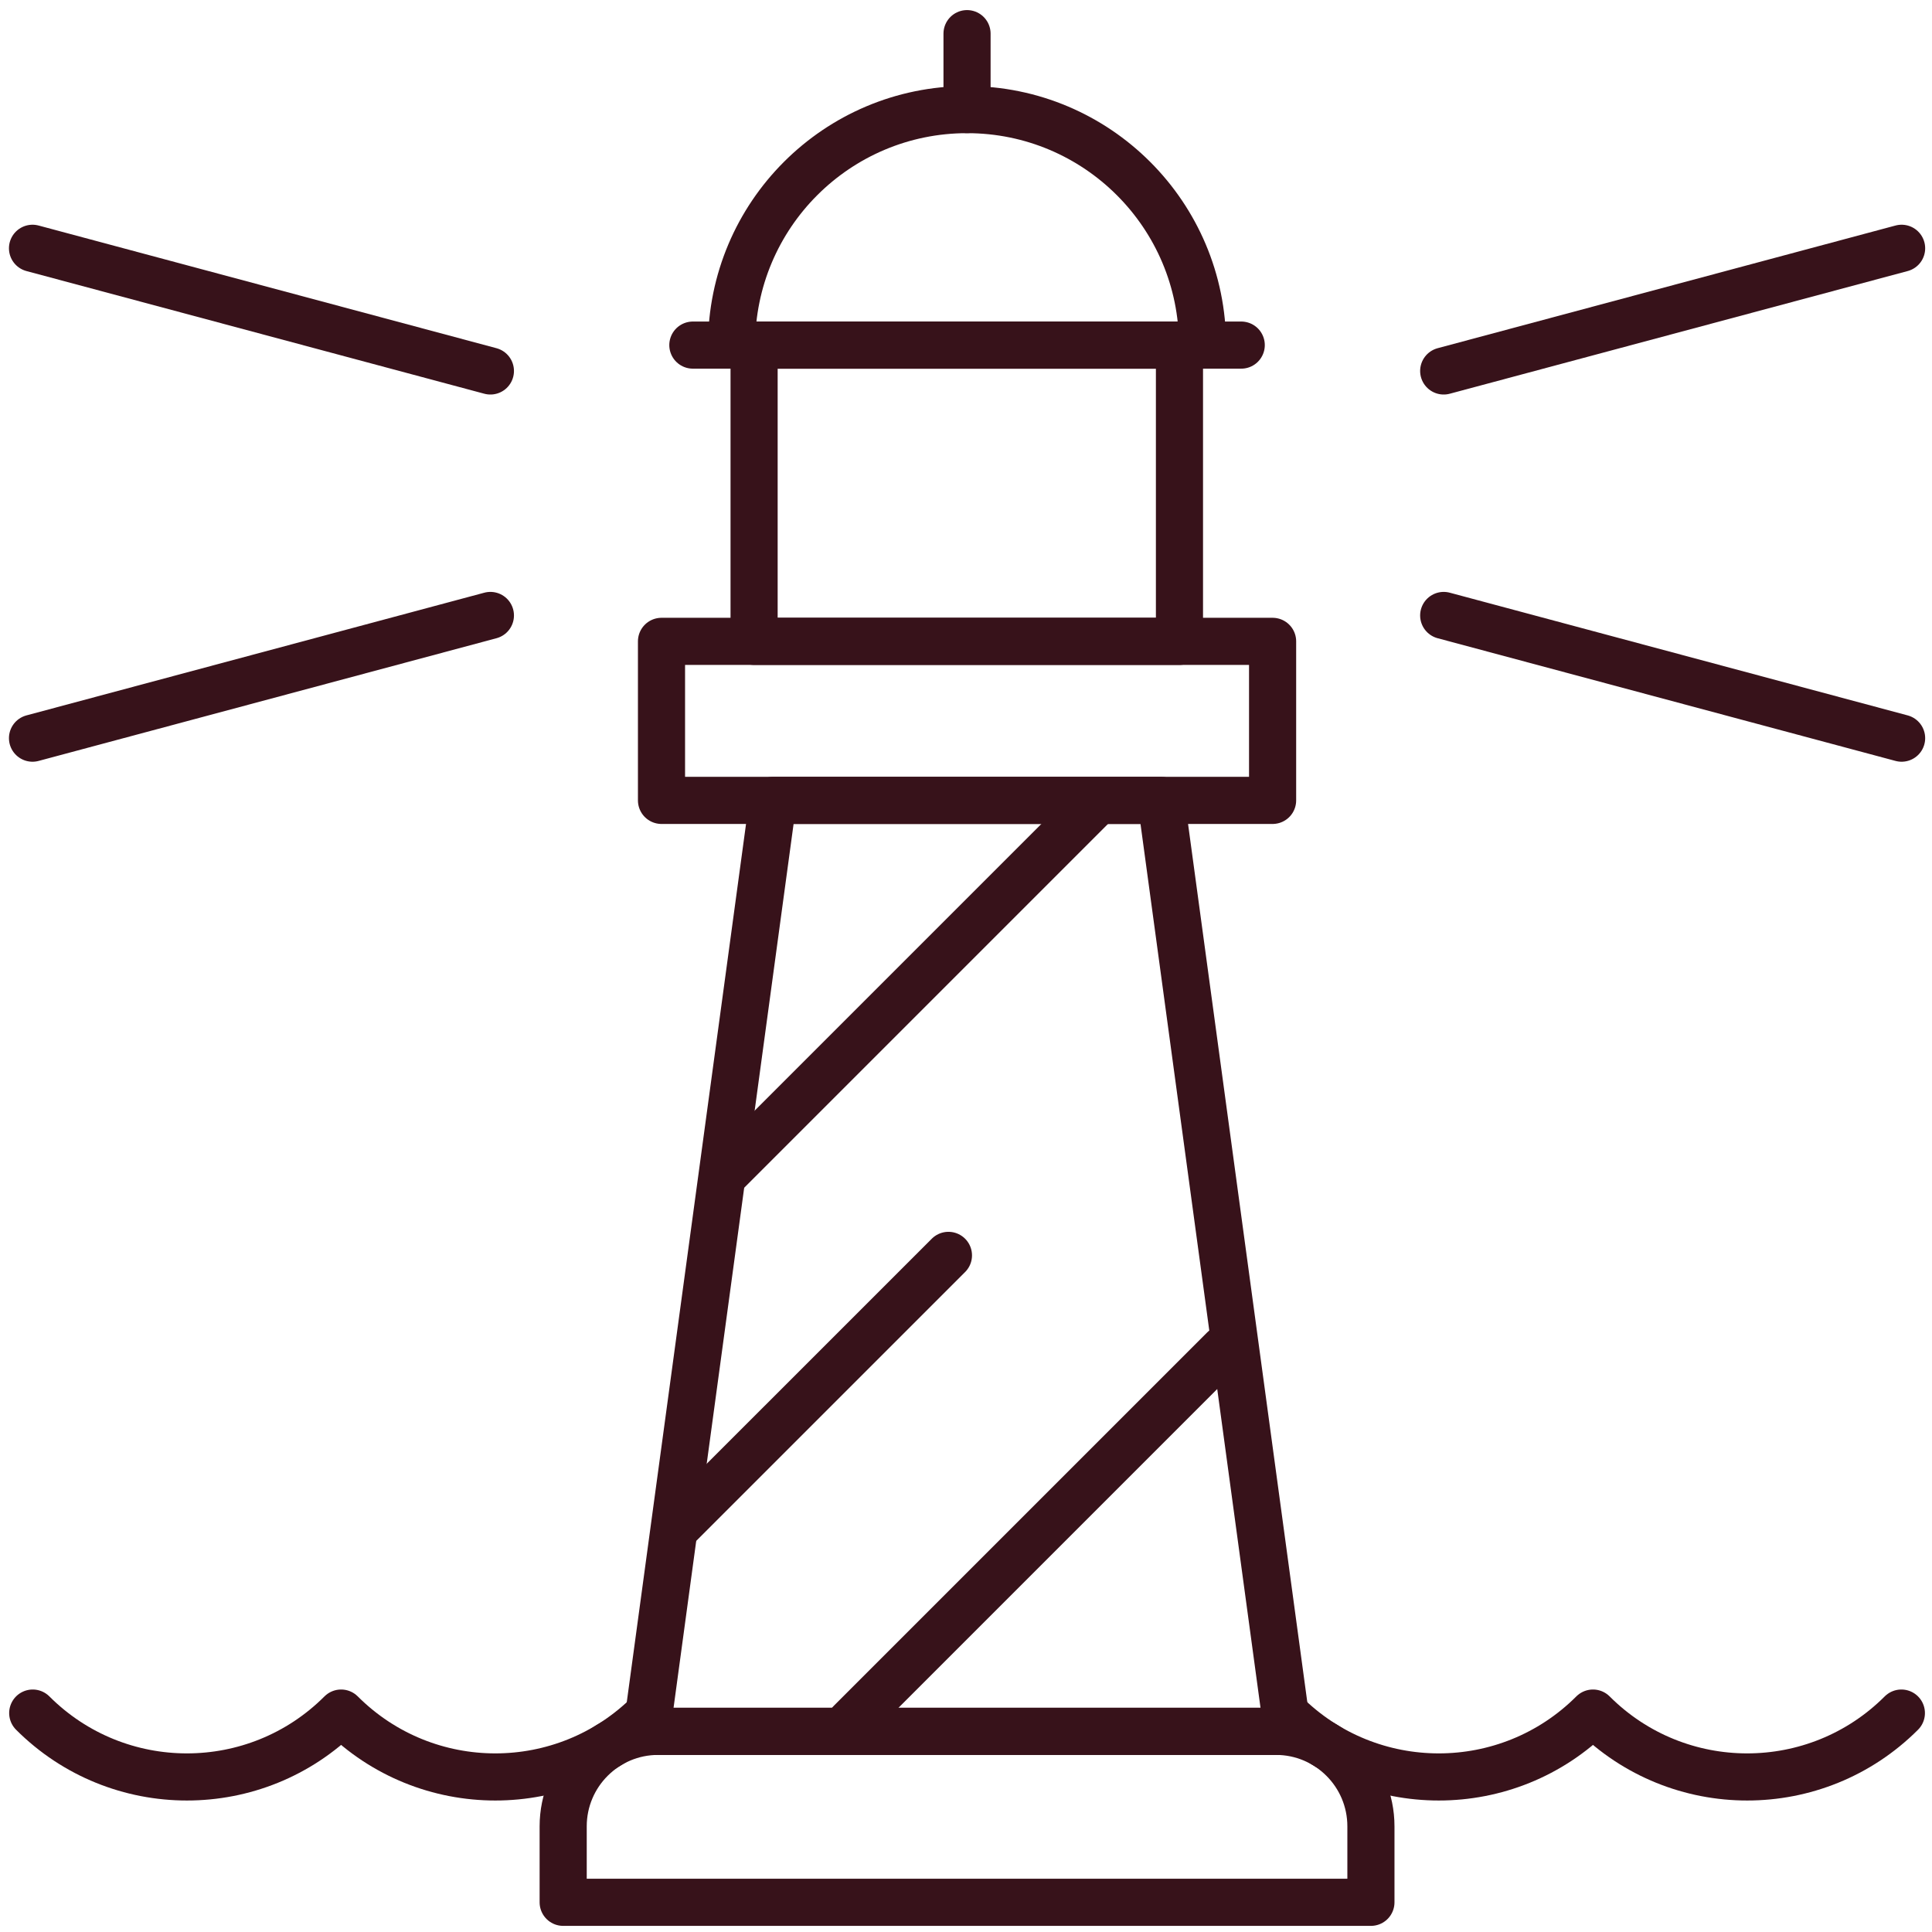
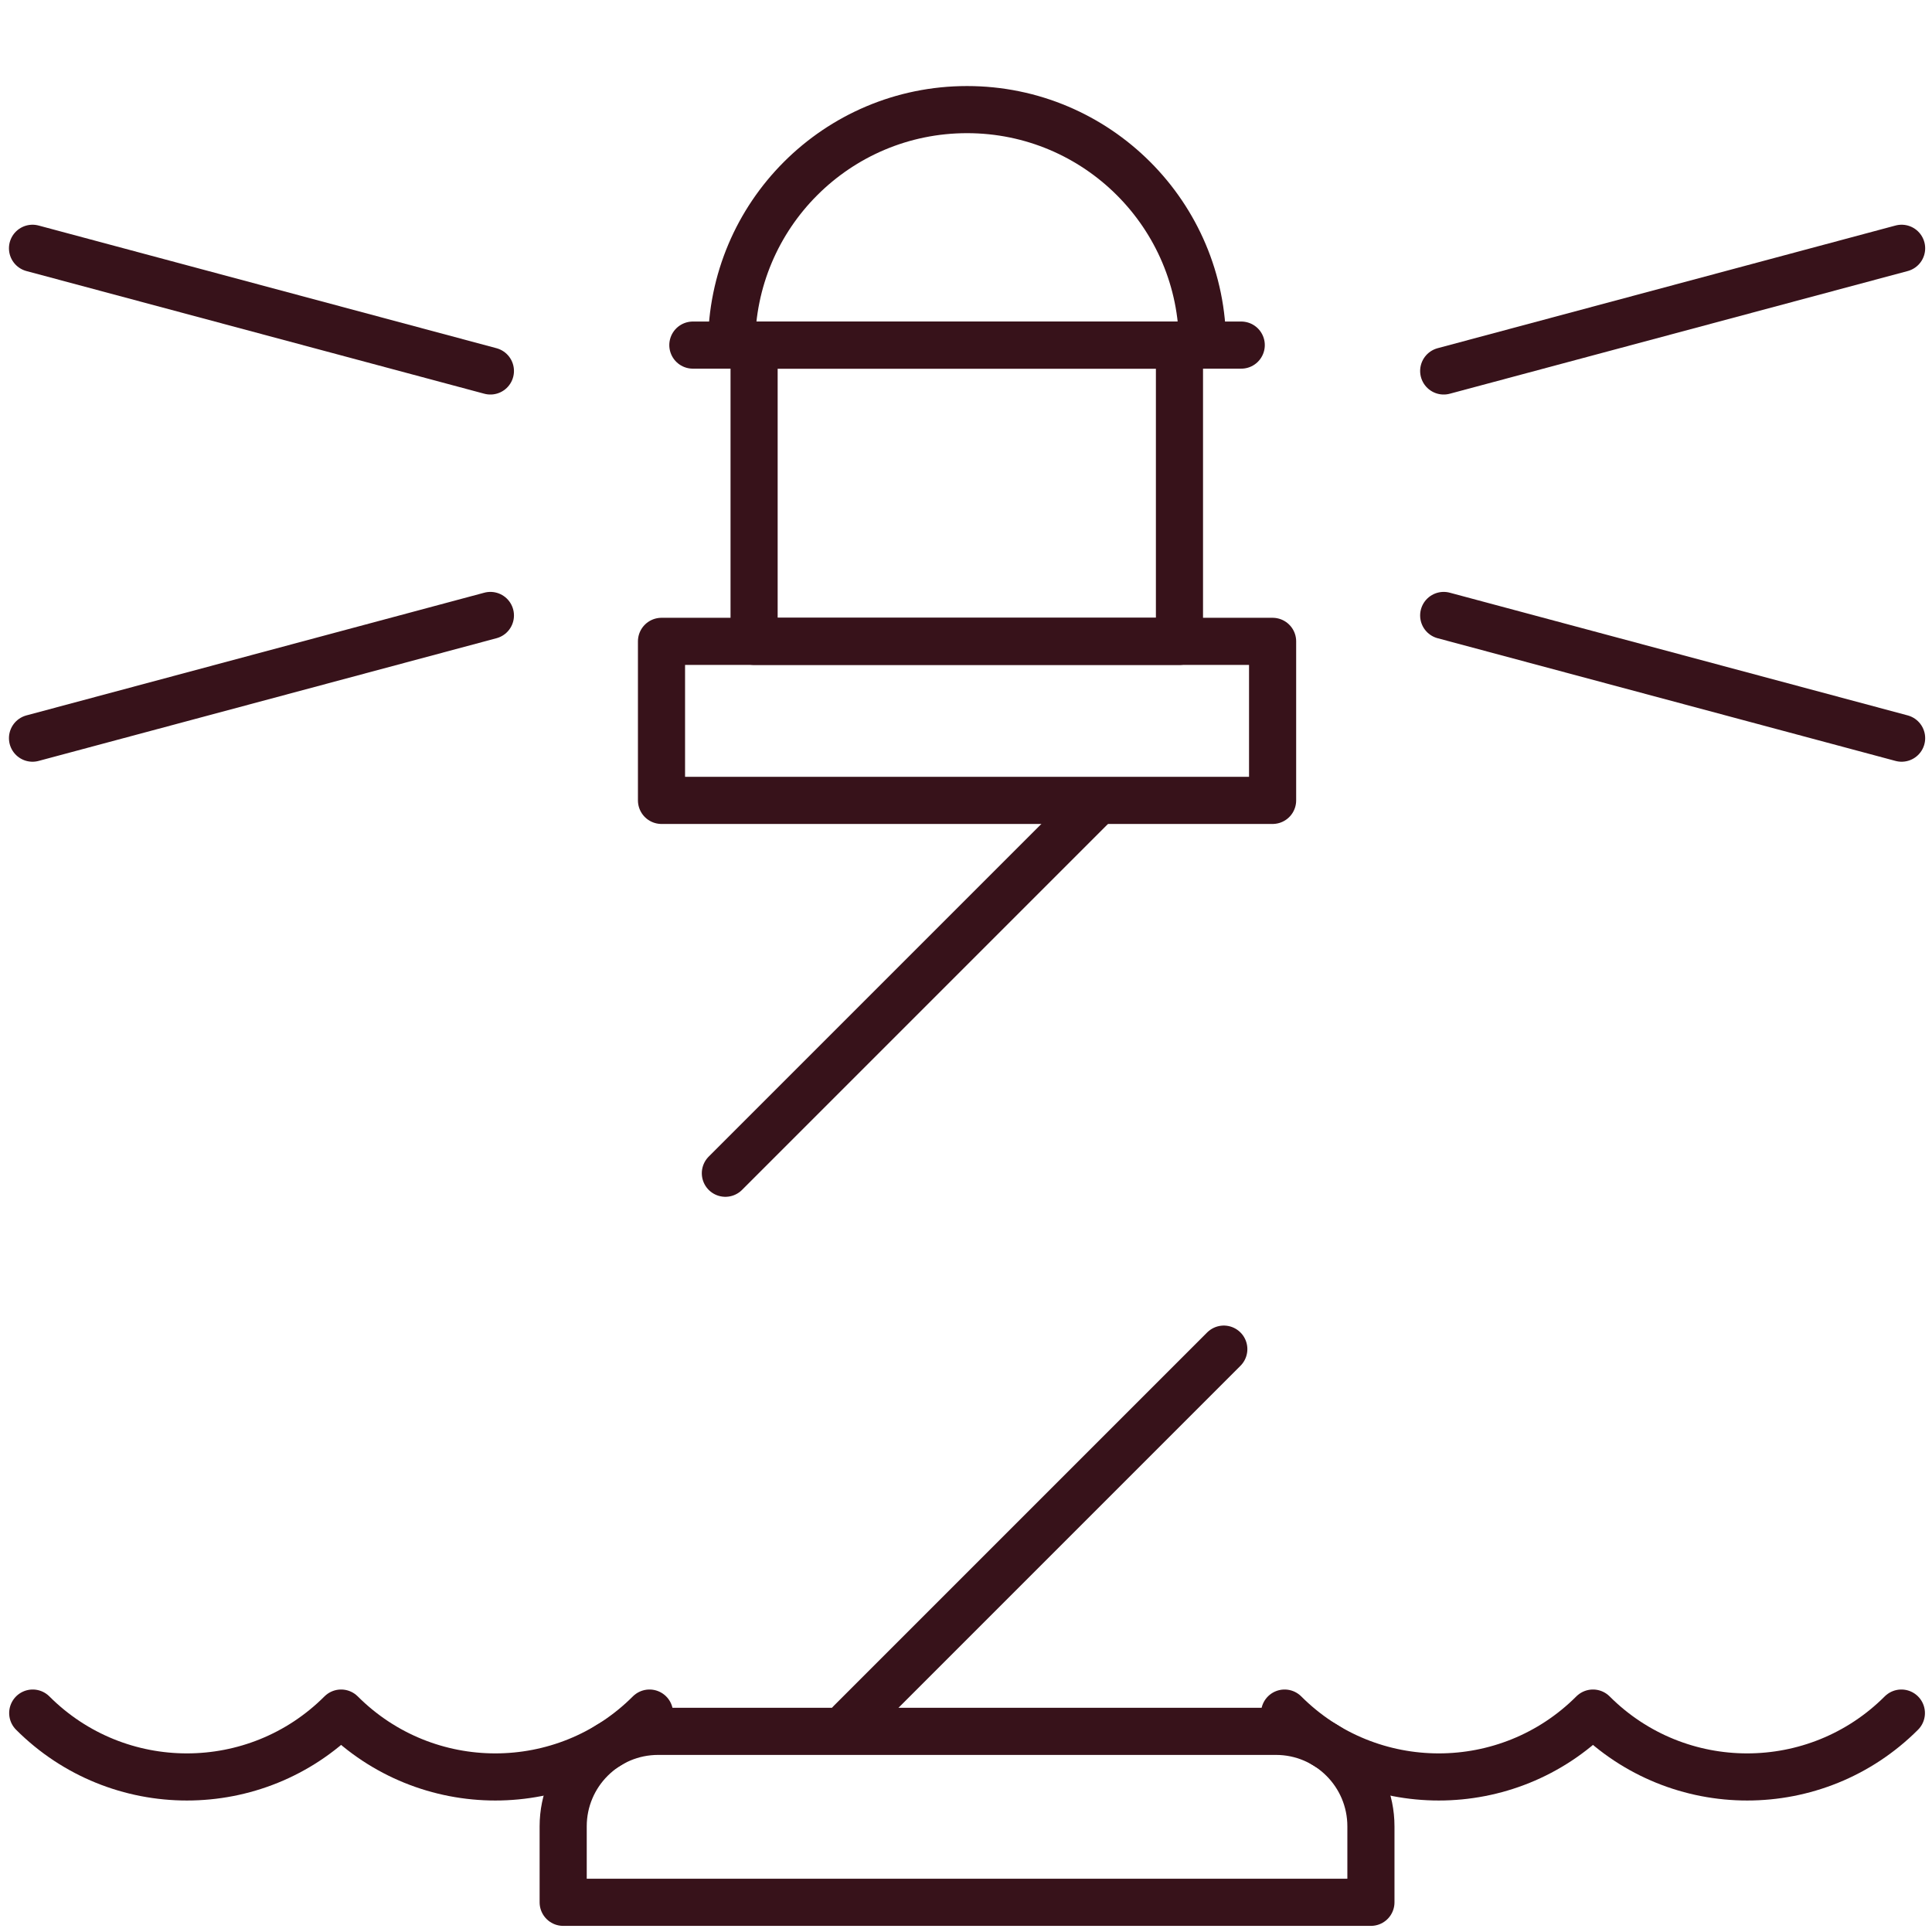
<svg xmlns="http://www.w3.org/2000/svg" width="82" height="82" viewBox="0 0 82 82" fill="none">
  <path d="M41.045 4.652C35.525 4.652 31.051 9.127 31.051 14.647H51.039C51.039 9.127 46.564 4.652 41.045 4.652Z" stroke="#37121A" stroke-width="2" stroke-miterlimit="10" stroke-linecap="round" stroke-linejoin="round" />
  <path d="M50.06 27.221H32.006V14.647H50.06V27.221Z" stroke="#37121A" stroke-width="2" stroke-miterlimit="10" stroke-linecap="round" stroke-linejoin="round" />
  <path d="M29.407 14.647H52.682" stroke="#37121A" stroke-width="2" stroke-miterlimit="10" stroke-linecap="round" stroke-linejoin="round" />
-   <path d="M41.044 4.652V1.428" stroke="#37121A" stroke-width="2" stroke-miterlimit="10" stroke-linecap="round" stroke-linejoin="round" />
  <path d="M54.013 33.971H28.076V27.221H54.013V33.971Z" stroke="#37121A" stroke-width="2" stroke-miterlimit="10" stroke-linecap="round" stroke-linejoin="round" />
  <path d="M58.186 80.74H23.903V77.515C23.903 75.289 25.708 73.484 27.934 73.484H54.155C56.381 73.484 58.186 75.289 58.186 77.515V80.74Z" stroke="#37121A" stroke-width="2" stroke-miterlimit="10" stroke-linecap="round" stroke-linejoin="round" />
-   <path d="M54.645 73.484H27.443L32.809 33.971H49.28L54.645 73.484Z" stroke="#37121A" stroke-width="2" stroke-miterlimit="10" stroke-linecap="round" stroke-linejoin="round" />
  <path d="M46.488 34.095L30.787 49.796" stroke="#37121A" stroke-width="2" stroke-miterlimit="10" stroke-linecap="round" stroke-linejoin="round" />
-   <path d="M40.255 53.282L28.69 64.846" stroke="#37121A" stroke-width="2" stroke-miterlimit="10" stroke-linecap="round" stroke-linejoin="round" />
  <path d="M51.942 57.261L36.085 73.118" stroke="#37121A" stroke-width="2" stroke-miterlimit="10" stroke-linecap="round" stroke-linejoin="round" />
  <path d="M80.7 72.708C77.085 76.323 71.225 76.323 67.611 72.708C63.996 76.323 58.136 76.323 54.522 72.708" stroke="#37121A" stroke-width="2" stroke-miterlimit="10" stroke-linecap="round" stroke-linejoin="round" />
  <path d="M1.389 72.708C5.003 76.323 10.864 76.323 14.478 72.708C18.093 76.323 23.953 76.323 27.567 72.708" stroke="#37121A" stroke-width="2" stroke-miterlimit="10" stroke-linecap="round" stroke-linejoin="round" />
  <path d="M61.275 15.745L80.71 10.538" stroke="#37121A" stroke-width="2" stroke-miterlimit="10" stroke-linecap="round" stroke-linejoin="round" />
  <path d="M61.275 26.122L80.71 31.33" stroke="#37121A" stroke-width="2" stroke-miterlimit="10" stroke-linecap="round" stroke-linejoin="round" />
  <path d="M20.814 15.745L1.38 10.538" stroke="#37121A" stroke-width="2" stroke-miterlimit="10" stroke-linecap="round" stroke-linejoin="round" />
  <path d="M20.814 26.122L1.38 31.33" stroke="#37121A" stroke-width="2" stroke-miterlimit="10" stroke-linecap="round" stroke-linejoin="round" />
</svg>